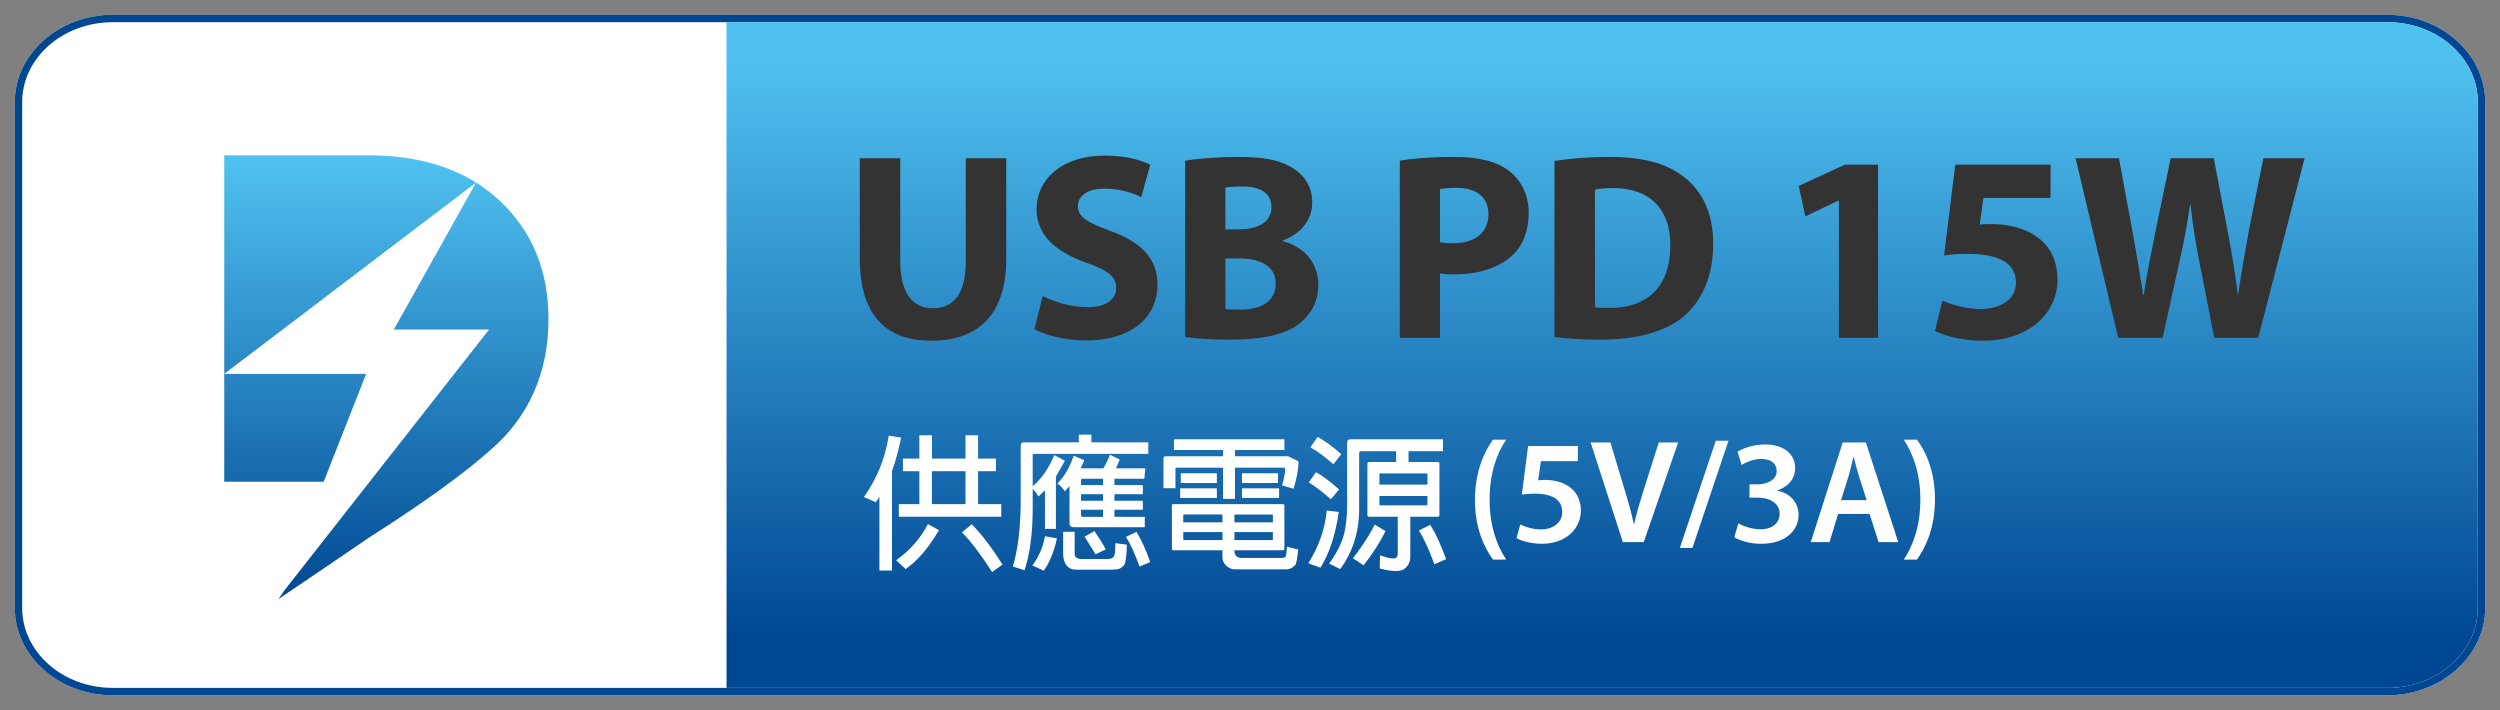
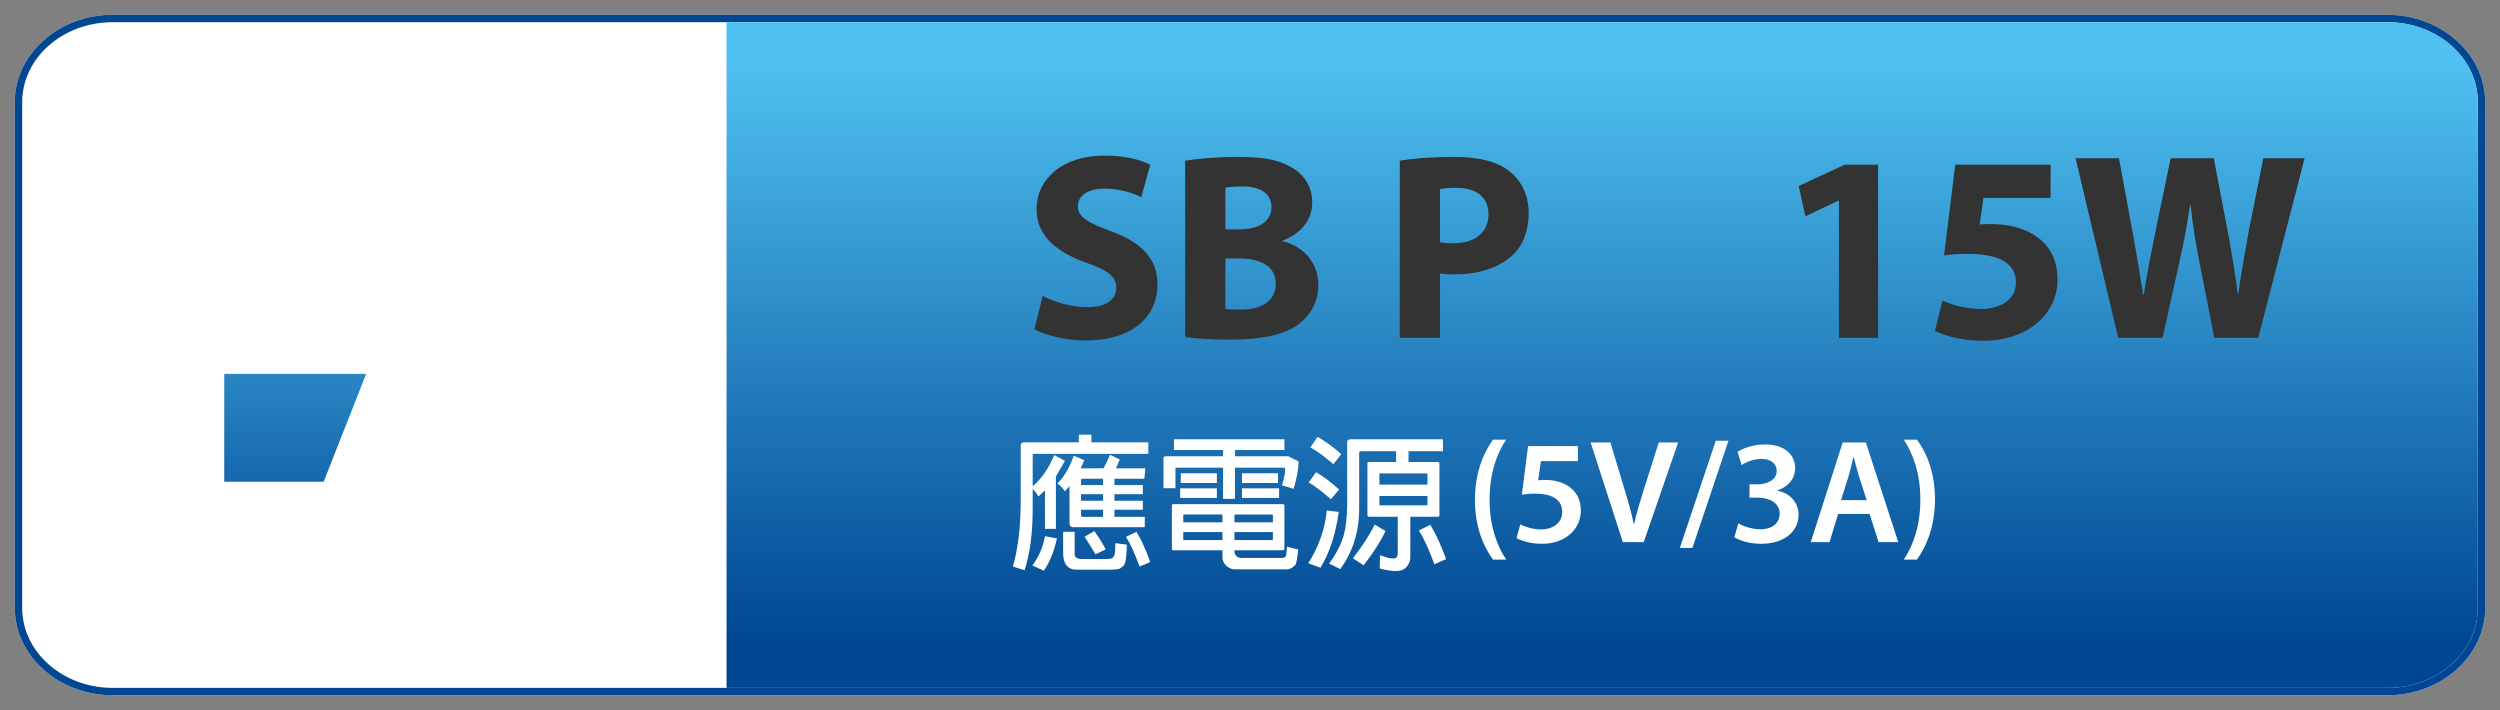
<svg xmlns="http://www.w3.org/2000/svg" version="1.1" id="Layer_1" x="0px" y="0px" width="169px" height="48px" viewBox="0 0 169 48" enable-background="new 0 0 169 48" xml:space="preserve">
  <rect x="0" y="0" width="169" height="48" fill="#808080" stroke="none" />
  <g>
    <g>
      <path fill="#FFFFFF" d="M7.614,1h153.773c3.637,0,6.612,2.656,6.612,5.9v34.2c0,3.246-2.976,5.9-6.612,5.9H7.614    C3.978,47,1,44.346,1,41.1V6.901C1,3.657,3.978,1,7.614,1z" />
    </g>
    <g>
      <path fill="#004793" d="M161.387,1.5c3.371,0,6.113,2.423,6.113,5.4v34.2c0,2.979-2.742,5.4-6.113,5.4H7.614    c-3.372,0-6.114-2.423-6.114-5.4V6.901c0-2.978,2.743-5.4,6.114-5.4L161.387,1.5 M161.387,1H7.614C3.978,1,1,3.657,1,6.901V41.1    C1,44.346,3.978,47,7.614,47h153.773c3.637,0,6.612-2.654,6.612-5.9V6.901C168,3.657,165.023,1,161.387,1L161.387,1z" />
    </g>
    <linearGradient id="SVGID_1_" gradientUnits="userSpaceOnUse" x1="108.267" y1="3.833" x2="108.267" y2="43.072" gradientTransform="matrix(1 0 0 -1 0.04 47.065)">
      <stop offset="0" style="stop-color:#004793" />
      <stop offset="1" style="stop-color:#4FC1F0" />
    </linearGradient>
    <path fill="url(#SVGID_1_)" d="M49.114,46.5v-45h112.273c3.37,0,6.112,2.422,6.112,5.4v34.2c0,2.979-2.742,5.4-6.112,5.4H49.114z" />
    <g>
      <path fill="#FFFFFF" d="M101.816,29.723c-0.642,0.949-1.119,2.271-1.119,4.068c0,1.77,0.488,3.078,1.119,4.037h-0.892    c-0.578-0.799-1.219-2.109-1.219-4.037c0.01-1.959,0.641-3.26,1.219-4.068H101.816z" />
      <path fill="#FFFFFF" d="M106.664,31.172h-2.498l-0.189,1.299c0.139-0.02,0.271-0.029,0.459-0.029c0.57,0,1.15,0.131,1.58,0.42    c0.488,0.311,0.85,0.859,0.85,1.648c0,1.24-1.028,2.249-2.618,2.249c-0.761,0-1.39-0.19-1.729-0.38l0.25-0.93    c0.279,0.15,0.838,0.34,1.428,0.34c0.722,0,1.41-0.41,1.41-1.18c0-0.75-0.551-1.238-1.84-1.238c-0.369,0-0.639,0.029-0.889,0.061    l0.42-3.279h3.367V31.172L106.664,31.172z" />
      <path fill="#FFFFFF" d="M109.705,36.648l-2.178-6.736h1.338l0.92,3.068c0.26,0.85,0.49,1.629,0.66,2.449h0.02    c0.18-0.801,0.43-1.619,0.689-2.439l0.979-3.078h1.31l-2.328,6.736H109.705z" />
      <path fill="#FFFFFF" d="M113.557,37.039l2.43-7.246h0.859l-2.439,7.246H113.557z" />
      <path fill="#FFFFFF" d="M117.516,35.379c0.25,0.15,0.859,0.4,1.48,0.4c0.939,0,1.309-0.529,1.309-1.039c0-0.77-0.73-1.1-1.479-1.1    h-0.561v-0.899h0.561c0.559,0,1.279-0.261,1.279-0.899c0-0.449-0.32-0.82-1.041-0.82c-0.529,0-1.06,0.23-1.328,0.41l-0.279-0.889    c0.369-0.25,1.098-0.5,1.867-0.5c1.35,0,2.029,0.738,2.029,1.589c0,0.681-0.398,1.239-1.199,1.519v0.021    c0.789,0.148,1.42,0.739,1.43,1.619c0,1.1-0.92,1.969-2.529,1.969c-0.789,0-1.469-0.22-1.818-0.449L117.516,35.379z" />
      <path fill="#FFFFFF" d="M124.256,34.74l-0.58,1.908h-1.27l2.16-6.736h1.567l2.188,6.736h-1.33l-0.608-1.908H124.256z     M126.186,33.811l-0.531-1.658c-0.129-0.409-0.239-0.871-0.34-1.26h-0.02c-0.1,0.389-0.209,0.859-0.32,1.26l-0.52,1.658H126.186z" />
      <path fill="#FFFFFF" d="M128.697,37.828c0.629-0.949,1.119-2.279,1.119-4.059c0-1.778-0.49-3.088-1.119-4.047h0.889    c0.58,0.789,1.219,2.088,1.219,4.047c-0.01,1.949-0.639,3.248-1.219,4.059H128.697z" />
    </g>
    <g>
-       <path fill="#333333" d="M60.858,10.699v6.968c0,2.106,0.81,3.169,2.196,3.169c1.44,0,2.233-1.008,2.233-3.169v-6.968h2.737v6.806    c0,3.745-1.891,5.528-5.06,5.528c-3.061,0-4.843-1.711-4.843-5.564v-6.771H60.858z" />
      <path fill="#333333" d="M70.487,20.008c0.72,0.378,1.873,0.756,3.043,0.756c1.26,0,1.927-0.522,1.927-1.314    c0-0.756-0.576-1.188-2.035-1.693c-2.017-0.72-3.349-1.836-3.349-3.601c0-2.07,1.747-3.637,4.591-3.637    c1.386,0,2.377,0.27,3.097,0.612l-0.612,2.197c-0.468-0.234-1.351-0.576-2.521-0.576c-1.188,0-1.764,0.558-1.764,1.17    c0,0.774,0.666,1.116,2.25,1.71c2.143,0.792,3.133,1.909,3.133,3.619c0,2.035-1.548,3.763-4.879,3.763    c-1.386,0-2.755-0.378-3.439-0.756L70.487,20.008z" />
      <path fill="#333333" d="M80.117,10.861c0.72-0.126,2.161-0.252,3.547-0.252c1.675,0,2.701,0.162,3.602,0.684    c0.846,0.45,1.44,1.278,1.44,2.395c0,1.062-0.631,2.052-1.999,2.575v0.036c1.387,0.36,2.413,1.423,2.413,2.971    c0,1.116-0.505,1.98-1.261,2.593c-0.883,0.702-2.358,1.098-4.771,1.098c-1.351,0-2.358-0.09-2.971-0.18V10.861z M82.836,15.507    h0.9c1.458,0,2.215-0.594,2.215-1.495c0-0.918-0.702-1.404-1.945-1.404c-0.612,0-0.955,0.036-1.17,0.072V15.507z M82.836,20.891    c0.27,0.036,0.594,0.036,1.063,0.036c1.242,0,2.341-0.486,2.341-1.764c0-1.207-1.1-1.693-2.467-1.693h-0.936L82.836,20.891    L82.836,20.891z" />
      <path fill="#333333" d="M94.625,10.861c0.846-0.144,2.034-0.252,3.709-0.252c1.691,0,2.898,0.324,3.709,0.972    c0.792,0.612,1.297,1.621,1.297,2.809s-0.379,2.214-1.117,2.881c-0.936,0.864-2.322,1.278-3.941,1.278    c-0.36,0-0.686-0.018-0.938-0.072v4.357h-2.719V10.861z M97.344,16.371c0.234,0.054,0.504,0.072,0.918,0.072    c1.459,0,2.359-0.738,2.359-1.962c0-1.116-0.773-1.783-2.161-1.783c-0.54,0-0.918,0.036-1.116,0.09V16.371z" />
-       <path fill="#333333" d="M105.083,10.879c1.008-0.162,2.321-0.27,3.69-0.27c2.322,0,3.836,0.432,4.988,1.296    c1.26,0.936,2.053,2.431,2.053,4.573c0,2.323-0.848,3.925-2,4.916c-1.277,1.063-3.24,1.566-5.616,1.566    c-1.423,0-2.449-0.09-3.115-0.18V10.879z M107.818,20.764c0.234,0.054,0.632,0.054,0.955,0.054    c2.502,0.018,4.142-1.351,4.142-4.249c0-2.521-1.478-3.854-3.853-3.854c-0.596,0-1.01,0.054-1.244,0.108V20.764z" />
      <path fill="#333333" d="M124.309,13.562h-0.037l-2.231,1.063l-0.45-2.053l3.115-1.44h2.251v11.704h-2.647V13.562L124.309,13.562z" />
      <path fill="#333333" d="M138.618,13.382h-4.537l-0.252,1.8c0.252-0.036,0.468-0.036,0.756-0.036c1.116,0,2.269,0.252,3.079,0.847    c0.883,0.594,1.423,1.566,1.423,2.935c0,2.179-1.873,4.105-5.022,4.105c-1.424,0-2.611-0.324-3.26-0.667l0.504-2.052    c0.504,0.252,1.566,0.576,2.629,0.576c1.135,0,2.34-0.541,2.34-1.783c0-1.207-0.953-1.945-3.295-1.945    c-0.646,0-1.098,0.036-1.565,0.108l0.757-6.14h6.445L138.618,13.382L138.618,13.382z" />
      <path fill="#333333" d="M143.189,22.835l-2.881-12.136h2.935l0.918,4.988c0.271,1.458,0.522,3.025,0.721,4.249h0.036    c0.197-1.314,0.484-2.773,0.792-4.285l1.026-4.952h2.916l0.973,5.114c0.271,1.422,0.469,2.719,0.648,4.069h0.035    c0.18-1.35,0.45-2.772,0.702-4.231l0.99-4.952h2.791l-3.133,12.136h-2.972l-1.025-5.222c-0.234-1.224-0.434-2.358-0.576-3.745    h-0.036c-0.217,1.369-0.413,2.521-0.702,3.745l-1.152,5.222H143.189z" />
    </g>
    <g>
      <linearGradient id="SVGID_2_" gradientUnits="userSpaceOnUse" x1="23.629" y1="6.411" x2="23.629" y2="36.167" gradientTransform="matrix(1 0 0 -1 0.04 47.065)">
        <stop offset="0" style="stop-color:#004793" />
        <stop offset="1" style="stop-color:#4FC1F0" />
      </linearGradient>
-       <path fill="url(#SVGID_2_)" d="M24.886,10.5h-9.727v14.775L32.18,12.341C30.215,11.116,27.787,10.5,24.886,10.5" />
      <linearGradient id="SVGID_3_" gradientUnits="userSpaceOnUse" x1="19.914" y1="6.415" x2="19.914" y2="36.158" gradientTransform="matrix(1 0 0 -1 0.04 47.065)">
        <stop offset="0" style="stop-color:#004793" />
        <stop offset="1" style="stop-color:#4FC1F0" />
      </linearGradient>
      <polygon fill="url(#SVGID_3_)" points="24.75,25.275 15.159,25.275 15.159,32.563 21.881,32.563   " />
      <linearGradient id="SVGID_4_" gradientUnits="userSpaceOnUse" x1="27.908" y1="6.413" x2="27.908" y2="36.167" gradientTransform="matrix(1 0 0 -1 0.04 47.065)">
        <stop offset="0" style="stop-color:#004793" />
        <stop offset="1" style="stop-color:#4FC1F0" />
      </linearGradient>
-       <path fill="url(#SVGID_4_)" d="M33.8,13.586c-0.499-0.47-1.038-0.885-1.62-1.244l-5.557,9.934h6.438L19.253,39.875L18.82,40.5    c2.483-1.674,4.525-3.066,6.219-4.223c0,0,5.084-3.17,7.987-5.744c2.871-2.416,4.051-5.542,4.051-8.962    C37.077,18.31,35.984,15.645,33.8,13.586" />
    </g>
    <g>
-       <path fill="#FFFFFF" d="M59.21,33.95l-0.81-0.35c0.89-1.26,1.449-2.648,1.679-4.147l0.839,0.13c-0.18,0.869-0.38,1.619-0.62,2.259    v6.726h-0.85V33.58L59.21,33.95z M63.478,35.839c-0.709,1.199-1.459,2.079-2.259,2.629l-0.64-0.6    c0.919-0.649,1.649-1.47,2.149-2.438L63.478,35.839z M62.149,31.852H61.04v-0.85h1.109v-1.579h0.85v1.579h2.269v-1.579h0.85v1.579    h1.209v0.85h-1.209v2.229h1.569v0.85H60.76v-0.85h1.389V31.852z M65.267,34.08v-2.229h-2.269v2.229H65.267z M65.687,35.439    c0.68,0.689,1.369,1.589,2.079,2.729l-0.699,0.5c-0.76-1.18-1.439-2.079-2.039-2.679L65.687,35.439z" />
      <path fill="#FFFFFF" d="M70.2,33.561c-0.12-0.22-0.26-0.38-0.39-0.51v1.279c0,1.699-0.18,3.099-0.55,4.218l-0.79-0.25    c0.33-1.119,0.51-2.539,0.53-4.218v-3.958c0-0.149,0.07-0.22,0.22-0.22h3.708v-0.52h0.85v0.52h3.848v0.779H69.91    c-0.07,0-0.1,0.021-0.1,0.091v2.099c0.6-0.5,1.089-1.22,1.459-2.109l0.719,0.39l-0.609,1.06v3.538h-0.74v-2.608L70.2,33.561z     M71.449,36.398c-0.2,0.91-0.5,1.64-0.89,2.18l-0.77-0.351c0.43-0.589,0.73-1.259,0.85-1.979L71.449,36.398z M77.386,34.939v0.7    h-4.817c-0.18,0-0.27-0.09-0.27-0.28v-2.498l-0.31,0.35c-0.17-0.24-0.34-0.42-0.51-0.52c0.49-0.5,0.86-1.14,1.1-1.89l0.72,0.311    l-0.25,0.549h1.549c0.19-0.359,0.34-0.659,0.43-0.919l0.669,0.319l-0.26,0.6h1.989l-0.07,0.7h-2.019v0.43h1.919v0.619h-1.919v0.44    h1.919v0.609h-1.919v0.479H77.386z M72.648,35.949v1.31c-0.01,0.18,0,0.3,0.04,0.359c0.06,0.1,0.19,0.16,0.4,0.17h1.779    c0.13,0,0.23-0.02,0.31-0.06c0.05-0.03,0.1-0.08,0.15-0.17c0.04-0.09,0.07-0.37,0.07-0.84l0.78,0.1c-0.02,0.8-0.09,1.27-0.19,1.39    c-0.13,0.13-0.24,0.22-0.35,0.25c-0.1,0.029-0.29,0.05-0.53,0.05h-2.339c-0.21,0-0.39-0.05-0.51-0.14    c-0.26-0.17-0.39-0.51-0.39-0.99v-1.429H72.648z M74.567,32.361h-1.389c-0.06,0-0.1,0.03-0.1,0.1v0.33h1.489V32.361z     M74.567,33.41h-1.489v0.44h1.489V33.41z M74.567,34.46h-1.489v0.37c0,0.069,0.04,0.109,0.1,0.109h1.389V34.46z M73.978,35.899    c0.33,0.47,0.589,0.89,0.77,1.239l-0.69,0.33l-0.739-1.189L73.978,35.899z M76.826,35.949c0.33,0.54,0.64,1.22,0.93,2.049    l-0.72,0.3c-0.32-0.869-0.62-1.529-0.919-2.009L76.826,35.949z" />
      <path fill="#FFFFFF" d="M79.541,31.611c-0.05,0-0.08,0.03-0.08,0.08v1.31h-0.81v-2.009c0-0.101,0.05-0.15,0.15-0.15h3.878v-0.42    H79.36v-0.729h7.466v0.729h-3.338v0.42h3.598l0.699,0.35c-0.01,0.521-0.119,1.14-0.34,1.85l-0.779-0.23    c0.16-0.569,0.221-0.929,0.211-1.079c0-0.08-0.031-0.12-0.102-0.12h-3.288v2.109h-0.809v-2.109H79.541z M79.32,37.198    c-0.07,0-0.1-0.04-0.1-0.109V34.18c0-0.069,0.03-0.1,0.1-0.1h7.396c0.07,0,0.109,0.03,0.109,0.1v2.909    c0,0.069-0.039,0.109-0.109,0.109h-3.269v0.07c0,0.12,0.04,0.229,0.12,0.319c0.09,0.08,0.2,0.12,0.32,0.13h2.797    c0.07,0,0.15-0.029,0.23-0.09c0.02-0.02,0.061-0.25,0.09-0.669l0.76,0.189c-0.07,0.63-0.141,0.97-0.189,1.029    c-0.189,0.2-0.381,0.31-0.561,0.31h-3.587c-0.2-0.01-0.38-0.1-0.56-0.27c-0.16-0.17-0.23-0.35-0.23-0.529v-0.49H79.32z     M82.259,33.011v0.649H79.78v-0.649H82.259z M82.259,31.991v0.66H79.82v-0.66H82.259z M82.639,34.78H80.02    c-0.03,0-0.04,0.01-0.03,0.029v0.5h2.648V34.78z M82.639,35.969H79.99v0.5l0.03,0.04h2.619V35.969z M83.448,35.31h2.599v-0.5    l-0.029-0.029h-2.569V35.31z M83.448,36.509h2.569l0.029-0.04v-0.5h-2.599V36.509z M86.396,31.991v0.66h-2.439v-0.66H86.396z     M86.467,33.011v0.649h-2.509v-0.649H86.467z" />
      <path fill="#FFFFFF" d="M90.5,34.61c-0.221,1.559-0.641,2.818-1.24,3.768l-0.818-0.3c0.699-1.119,1.129-2.309,1.248-3.568    L90.5,34.61z M88.961,31.921c0.469,0.261,0.988,0.65,1.559,1.17l-0.551,0.659c-0.6-0.52-1.088-0.899-1.498-1.139L88.961,31.921z     M89.07,29.532c0.48,0.271,1.02,0.65,1.6,1.17l-0.531,0.68c-0.609-0.53-1.129-0.91-1.559-1.14L89.07,29.532z M92.549,34.93    c-0.07,0-0.111-0.04-0.111-0.11v-3.478c0-0.07,0.041-0.11,0.111-0.11h1.828v-0.729h-2.389c-0.07,0-0.109,0.04-0.109,0.11v3.758    c0,1.579-0.43,2.948-1.279,4.098l-0.75-0.37c0.49-0.68,0.82-1.319,0.99-1.919c0.148-0.55,0.219-1.239,0.229-2.059v-4.208    c0-0.14,0.08-0.22,0.23-0.22h6.246v0.81h-2.328v0.729h1.979c0.08,0,0.109,0.04,0.109,0.11v3.478c0,0.07-0.029,0.11-0.109,0.11    h-1.859v2.698c0,0.37-0.148,0.66-0.449,0.859c-0.289,0.17-0.84,0.15-1.619-0.06l0.02-0.89l0.541,0.17    c0.289,0.061,0.5,0.061,0.568-0.02c0.061-0.05,0.09-0.15,0.09-0.29V34.93H92.549z M93.658,35.899    c-0.32,0.689-0.82,1.469-1.48,2.318l-0.719-0.479c0.689-0.899,1.18-1.659,1.469-2.279L93.658,35.899z M96.496,32.761v-0.729    l-0.041-0.03h-3.178c-0.029,0-0.039,0.011-0.029,0.03v0.729H96.496z M93.248,33.53v0.59l0.029,0.04h3.178l0.041-0.04v-0.59H93.248    z M96.686,35.479c0.381,0.609,0.73,1.379,1.07,2.318l-0.791,0.35c-0.359-0.989-0.709-1.749-1.049-2.288L96.686,35.479z" />
    </g>
  </g>
</svg>